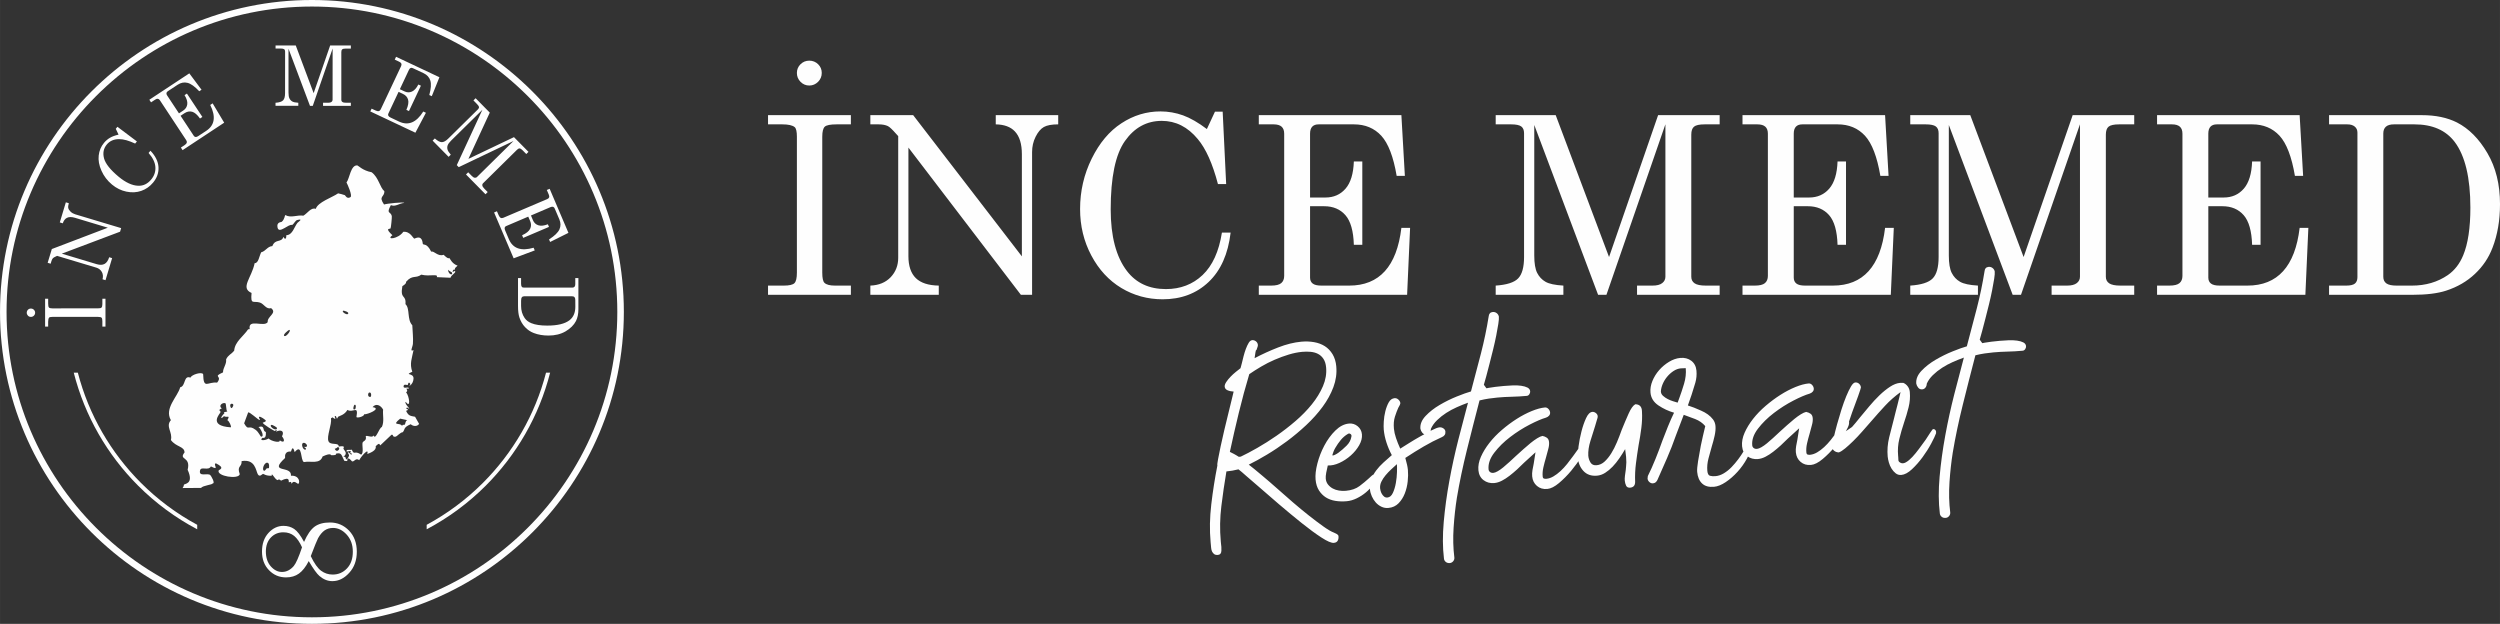
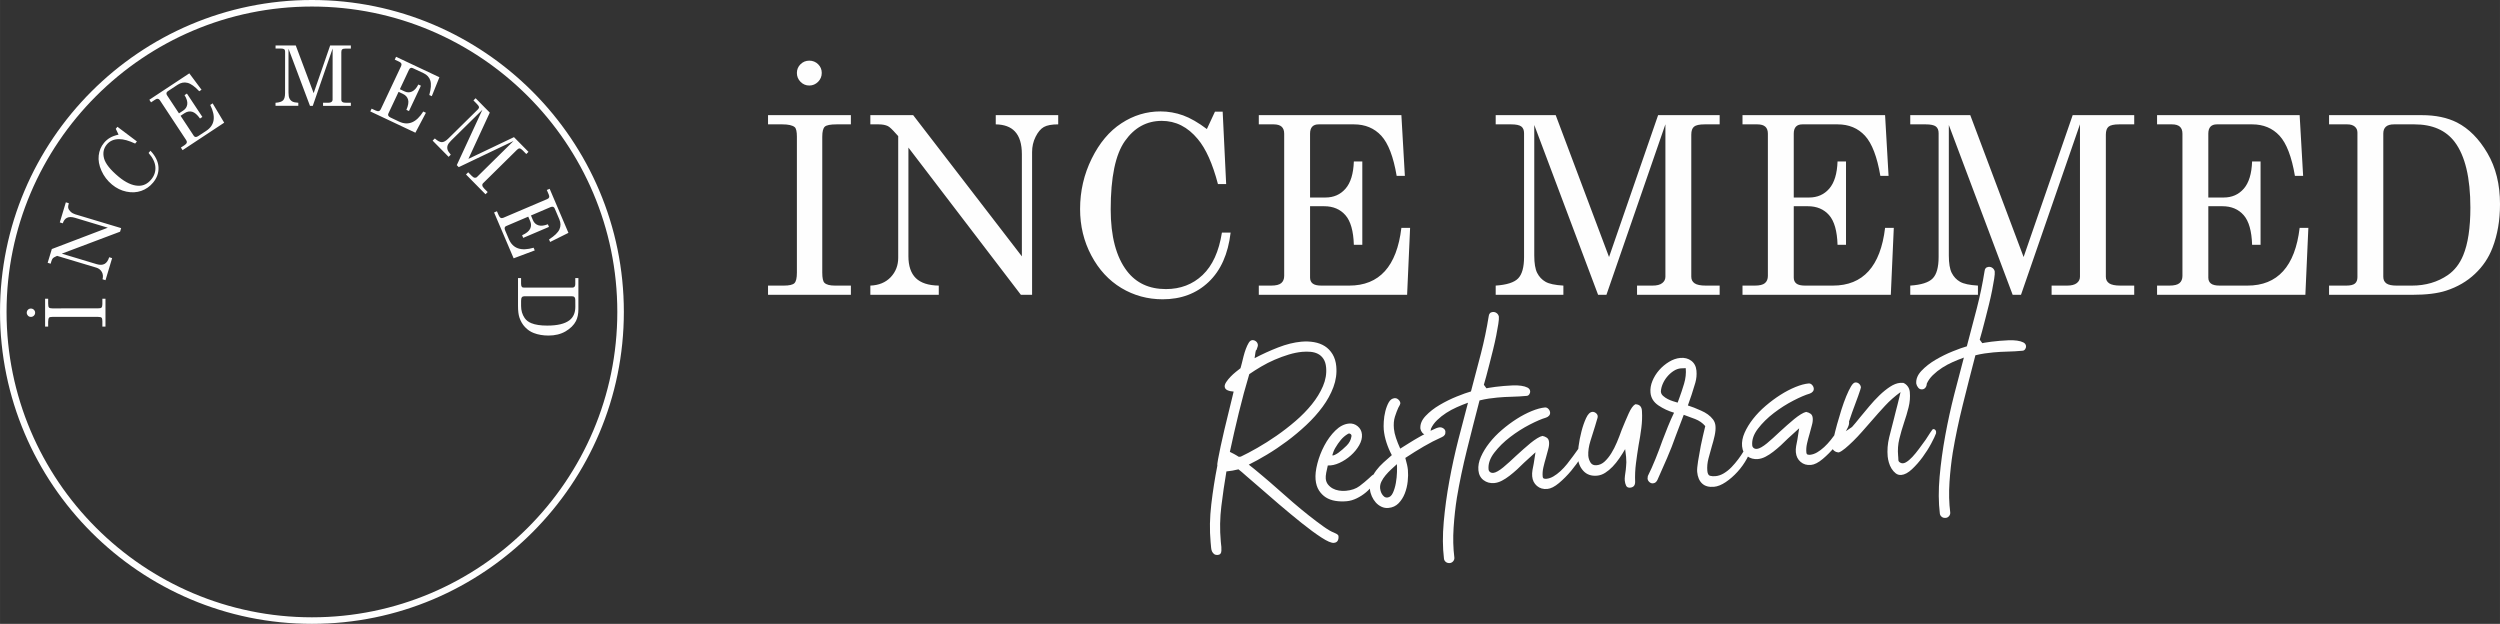
<svg xmlns="http://www.w3.org/2000/svg" xml:space="preserve" width="107.684mm" height="26.871mm" version="1.1" style="shape-rendering:geometricPrecision; text-rendering:geometricPrecision; image-rendering:optimizeQuality; fill-rule:evenodd; clip-rule:evenodd" viewBox="0 0 3592.67 896.51">
  <rect x="0" y="0" width="3592.67" height="896.51" fill="#333333" stroke="none" />
  <defs>
    <style type="text/css">
   
    .fil0 {fill:#FEFEFE;fill-rule:nonzero}
   
  </style>
  </defs>
  <g id="Katman_x0020_1">
    <g id="_2213674975472">
-       <path class="fil0" d="M316.91 592.26c0.28,-2.52 -4.97,-2.25 1.78,-5.35 -5.15,-3.68 0.5,-8.58 4.9,-7.58 1.83,0.41 0.95,10.66 3.12,12.04 -8.54,1.48 -3.23,1.39 -4.46,2.68 -6.23,6.5 -5.13,9.04 -0.45,4.01 4.54,2.73 9.4,-2.48 4.9,5.8 2.36,0.84 6.36,9.12 4.9,10.26 -33.69,-2.21 -14.93,-19.94 -14.71,-21.85zm16.5 -12.04c3.99,0.4 0.5,6.49 -0.89,6.24 -1.45,-0.26 -3.34,-6.67 0.89,-6.24zm23.19 12.48c1.75,-1.35 14.33,10.6 16.05,10.7 3.11,0.18 -2.28,-2.87 0,-4.46 1.33,-0.92 9.48,4.58 9.37,5.8 -0.15,1.64 -4.44,2.42 -4.46,2.68 -0.16,2.06 16.3,11.88 17.39,12.04 0.3,0.05 4.41,-4.77 1.78,0.89 7.67,-3.75 12.29,-0.31 8.47,6.69 5.13,6.16 2.82,10.2 -3.12,5.8 0.58,4.46 -13.05,0.87 -16.05,-2.68 -5.77,3.43 -14.02,3.26 -8.92,-0.89 0.49,-0.4 5.8,2.45 4.9,-8.47 -5.82,-1.81 -0.12,-10.06 -10.7,-7.13 2.67,0.88 9.59,14.02 4.01,13.82 -1.24,-0.04 -3.2,-6.17 -8.02,-9.81 -11.03,-8.32 -9.74,2.81 -16.5,-9.37l5.8 -15.61zm33.89 17.84c0.49,-0.1 7.98,3.33 7.58,4.91 -1.36,5.35 -13.1,-3.81 -7.58,-4.91zm24.97 -136.45c3.82,-0.03 -3.66,9.49 -6.24,8.92 -4.62,-1.01 5.6,-8.91 6.24,-8.92zm-28.98 198.43c-0.63,0.99 -2.76,0.11 -3.12,0.45 -1.39,1.29 -2.48,3.67 -3.57,3.57 -4.11,-0.4 -0.55,-12.2 4.46,-11.59 3.29,0.4 2.47,7.21 2.23,7.58zm49.49 -36.12c3.72,-0.98 9.44,7.27 0.45,5.8 3.07,1.02 4.39,3.66 2.23,4.01 -3.32,0.53 -6.73,-8.74 -2.68,-9.81zm57.08 -189.96c0.43,-0.29 10.23,2.11 6.69,4.91 -1.7,1.35 -9.2,-3.21 -6.69,-4.91zm16.05 135.56c3.1,-2.15 2.57,5.55 0.89,6.24 -4.16,1.72 -1.28,-5.98 -0.89,-6.24zm21.4 -17.84c3.58,-1.21 3.35,6.05 1.78,6.24 -4.37,0.53 -3.74,-5.58 -1.78,-6.24zm44.59 37.45l10.25 2.23c-2.98,0.74 -2.66,5.28 -3.57,6.24 -1.09,1.16 -3.38,-0.79 -4.01,2.23 -1.8,-5.81 -16.53,0.59 -2.67,-10.7zm74.46 -210.02c1.63,4.61 -5.09,3.45 -5.8,-4.02 0.92,1.5 5.68,3.68 5.8,4.02zm-164.54 251.04c6.19,-0.23 -0.66,10.29 -4.01,2.23 3.02,-0.41 3.78,-2.22 4.01,-2.23zm-239.45 -10.26c7.6,10.26 19.52,8.89 19.62,17.84 -9.13,11.51 9.45,5.01 4.46,24.97 9.53,20.81 -4.78,19.8 -5.35,21.4 -0.27,1.29 -0.06,1.96 -1.92,4.78l26.58 -0.18c2.26,-3.49 17.08,-4.7 16.36,-6.39 4.79,0.34 -2.02,-11.04 -3.12,-12.04 -3.92,-3.53 -16.92,3.11 -14.72,-6.69 1.45,-6.47 11.93,1.12 15.61,-5.8 13.3,6.88 2.31,-3.1 7.13,-4.46 14.5,7.06 4.45,9.11 4.01,10.26 -3.15,8.36 28.86,13.31 30.32,5.35 -4.56,-12.48 3.23,-9.67 2.68,-18.73 19.62,-3.47 20.46,13.77 23.19,18.73 2.8,5.09 6.42,-0.38 7.58,-0.45 0.65,-0.03 4.23,3.18 12.48,2.68 -0.42,-5.86 3.96,4.52 8.03,6.24 1.1,0.47 1.81,-2.63 5.35,0.89 13.7,-6.92 10.65,1.6 11.15,2.23 0.62,0.78 3.42,-2.73 4.01,2.23 3.49,-6.61 8.48,0.9 9.81,0 2.36,-1.6 1.69,-12.24 -10.7,-11.59 1.38,-15.49 -33.23,-2.56 -8.47,-25.42 -0.99,-11.14 7.78,-9 8.47,-9.37 0.55,-0.29 2.22,-10.8 5.35,0.89 11.46,-13.99 7.95,12.7 13.38,14.27 9.99,-1.89 22.86,3.47 26.76,-8.02 12.09,-5.71 11.79,-1.8 12.48,-1.78 9.15,0.18 6.28,-2.12 6.69,-2.23 8.64,-2.3 7.93,2.8 12.04,10.26 6.61,0.97 3.21,-0.14 4.9,-3.57 -0.89,-0.11 -2.03,1.89 -2.23,1.78 -0.98,-0.52 0.42,-4.78 -4.01,-4.01 6.99,-5.17 1.33,-8.77 0,-11.6 -0.42,-0.89 4.37,-4.91 -6.69,-3.12 0.08,-6.51 -11.94,-1.22 -14.71,-7.58 -3.06,-7.03 5.05,-24.02 3.57,-33l2.23 -1.34c7.08,5.27 2.71,-0.65 3.12,-1.34 1.64,-2.71 2.88,3 3.12,3.12 0.6,0.3 1.42,-2.46 1.78,-2.68 2.22,-1.32 9.11,-2.58 13.38,-9.81 8.3,4.88 16.12,-7.69 12.93,10.26 1.12,1.75 11.11,-0.73 11.15,-4.01 4.09,0.69 25.98,-8.25 12.04,-10.26 4.93,-5.97 11.73,-2.76 15.16,3.57 -0.84,7.82 1.94,16.86 -1.78,24.97 -4.27,1.33 -8.91,19.8 -12.04,12.04 -1.2,4.38 -10.39,-0.94 -11.15,1.34 1.63,6.53 -3.47,6.49 -4.46,8.92 -1.31,3.24 2.16,15.35 -2.23,17.39 -10.15,-7 -9.29,2.01 -13.38,-7.13 -1.62,0.75 -6.2,-0.36 -7.14,0.89 -2.68,3.57 5.15,0.59 5.35,0.89 1.24,1.84 -2.76,3.24 2.23,4.01 -1.51,4.16 -3.65,-3.03 -6.24,-1.78 2.83,5.17 2.04,4.35 0,8.47 4.34,0.51 5.03,4.27 6.69,4.46 2.81,0.32 5.09,-5.74 9.81,-1.78 1.7,-4.11 14.52,-19.45 11.59,-8.92 3.73,-1.4 13.77,-4.99 12.04,-11.14 6.74,-6.81 5.23,-1.39 6.69,-1.34l16.05 -15.16c3.58,-0.7 0.35,3.78 6.24,2.68 1.43,-0.27 6.99,-6.52 9.81,-6.24 3.82,-3.79 0.16,-6.75 11.59,-11.59 3.45,3.25 9.25,3.65 12.04,-0.45l-5.8 -10.26c-7.03,-1.34 -9.41,-1.16 -12.93,-8.47 7.46,-2.91 -2.87,-1.89 1.34,-4.9 9.54,6.24 -5.18,-5.82 -1.78,-8.03 7.26,10.15 5.45,-7.63 0.45,-13.82 3.42,-2.27 0.19,-3.65 0.89,-5.35 0.35,-0.86 2.27,1.43 2.68,0 1.1,-3.89 -7.86,1.69 -7.13,-3.57 0.48,-3.5 5.49,-1.19 5.8,-1.34 0.52,-0.25 0.99,-6.88 4.01,-1.34 -4.68,4.77 4.11,1.14 4.46,-8.03 0.33,-8.88 -14.25,-4.19 -1.78,-9.81 -4.18,-11.9 -0.52,-19.05 1.78,-31.21 -5.88,3.18 -1.23,-4.48 -0.89,-8.92 0.68,-8.91 -0.59,-17.88 -0.89,-26.75 -7.92,-8.25 -2.94,-23.94 -9.81,-30.32 1.23,-14.53 -8.05,-6.07 -4.46,-25.86 6.84,-4.12 5.06,-5.91 5.35,-6.24 9.19,-10.52 13.64,-4.26 21.85,-10.26 12.19,3.11 24.62,-1.92 22.29,3.57l19.62 0.89c1.68,-4.89 9.38,-7.76 6.24,-9.81 -0.22,-0.14 -5.21,3.92 -2.23,-1.34 0.5,-0.88 2.13,-0.23 2.23,-0.45 1.02,-2.14 -1.93,-0.5 4.01,-5.8 -8.25,-2.82 -10.76,-10.12 -12.04,-11.15 -0.4,-0.32 -0.14,3.26 -8.03,-4.46 -8.23,3.09 -13.83,-6.15 -17.84,-4.46 -6.46,-12.87 -10.6,-8.9 -12.04,-11.15 -0.5,-0.78 0.14,-13.57 -12.04,-7.58 -1.99,0.01 -5.72,-10.87 -16.05,-9.81 -7.26,10.45 -25.63,12.08 -15.61,4.9 -11.64,-10.88 -3.68,-8.59 -2.68,-9.81 0.57,-0.69 2.17,-16.3 1.78,-17.84 -1.81,-7.22 -8.48,-2.39 -1.34,-15.61 6.63,2.87 11.9,-2.68 19.17,-3.12 0.03,-1.84 -25.79,0.98 -28.98,2.23 -8.53,-12.58 0.77,-10.03 0.44,-19.17 -6.49,-5.32 -7.9,-19.37 -18.28,-27.2 -12.8,-2.36 -19.37,-9.7 -20.52,-9.81 -9.62,-0.93 -11.09,18.86 -15.6,24.53 1.61,2.8 8.72,18.93 5.8,20.96 -5,3.47 -7.6,-2.39 -8.03,-2.68 -0.67,-0.45 -9.28,-2.75 -9.81,-2.68 -8.78,6.12 -29.12,12.59 -32.11,22.3 -6.85,-2.55 -12.01,6.58 -17.84,9.81 -8.6,-1.47 -17.88,3.77 -25.86,-0.89 -1.01,0.3 -0.82,6.08 -5.35,9.81 -0.48,0.4 -7.88,0.08 -5.8,8.47 2.28,9.18 15.99,-6.13 20.96,-4.01 2.53,-1.64 4.56,-6.47 7.14,-7.14 10.1,-2.61 1.04,3.26 0.45,4.01 -4.78,6.06 -6.95,17.45 -16.05,17.84 0.25,5.75 -2.17,6.76 -4.01,2.23 -3.25,9.14 -11.77,2.29 -16.05,13.38 -7.27,0.51 -9.24,7.2 -16.05,8.92 -2.9,5.72 -3.81,15.75 -9.36,15.61 -4.38,21.24 -21.12,35.58 -4.46,42.81 -1.65,17.87 2.53,10.82 12.04,13.82 5.84,1.84 8.89,10.11 16.05,8.02 9.22,7.22 -5.78,11.68 -4.9,20.07 -5.11,7.79 -28.56,-5.56 -25.86,9.81 -0.47,0.89 -2.08,0.21 -2.23,0.44 -6.5,9.96 -19.12,17.74 -20.07,30.77 -4.62,5.6 -8.6,6.09 -11.59,12.48 0.84,7.36 -4.46,11.67 -4.46,18.73 -16.13,7.26 0.08,4.13 -8.47,14.72 -13.67,-1.6 -19.51,10.4 -20.07,-12.04 -1.6,-3.93 -16.59,0.36 -18.28,4.9 -9.99,-4.1 -6.61,12.32 -14.72,13.82 -3.64,13.67 -23.25,30.32 -13.38,47.27 -8.05,9.12 2.92,17.4 0,28.54z" />
-       <path class="fil0" d="M436.94 778.75c4.56,-10.47 9.59,-17.77 15.02,-21.81 5.44,-4.03 12.8,-6.08 22.21,-6.08 10.82,0 19.93,3.92 27.42,11.69 7.42,7.78 11.16,17.89 11.16,30.28 0,12.28 -3.62,22.39 -10.87,30.34 -7.25,8.01 -15.31,11.98 -24.26,11.98 -6.66,0 -12.86,-2.46 -18.53,-7.37 -3.8,-3.22 -8.94,-10.41 -15.43,-21.45 -4.27,8.36 -9,14.32 -14.09,17.95 -5.08,3.68 -11.28,5.49 -18.53,5.49 -9.65,0 -17.83,-3.45 -24.49,-10.35 -6.73,-6.9 -10.06,-15.84 -10.06,-26.77 0,-11.05 3.1,-19.99 9.29,-26.77 6.14,-6.78 13.39,-10.17 21.63,-10.17 5.79,0 10.87,1.46 15.31,4.44 4.44,2.98 9.18,9.18 14.21,18.59zm9.65 20.46c5.02,10.46 10,17.48 14.9,21.05 4.91,3.62 10.41,5.43 16.54,5.43 8.24,0 15.14,-2.98 20.69,-8.94 5.55,-5.9 8.3,-13.91 8.3,-23.91 0,-9.88 -2.92,-18 -8.77,-24.49 -5.85,-6.43 -12.39,-9.65 -19.64,-9.65 -4.62,0 -8.65,1.17 -12.1,3.51 -3.45,2.4 -6.61,6.14 -9.47,11.28 -1.58,3.04 -5.09,11.63 -10.46,25.72zm-12.57 -12.68c-3.33,-7.42 -7.07,-12.86 -11.28,-16.37 -4.27,-3.45 -9.47,-5.2 -15.61,-5.2 -7.13,0 -13.1,2.51 -17.89,7.48 -4.79,5.03 -7.19,11.75 -7.19,20.11 0,8.94 2.4,16.07 7.13,21.4 4.73,5.32 10.05,8.01 16.02,8.01 6.37,0 12.04,-2.87 16.95,-8.53 3.16,-3.8 7.13,-12.74 11.86,-26.89z" />
-       <path class="fil0" d="M784.68 535.56c-15.75,60.87 -47.59,115.28 -90.71,158.4 -23.78,23.78 -50.99,44.12 -80.82,60.23l0 6.44c31.38,-16.59 59.97,-37.76 84.86,-62.64 44.16,-44.18 76.67,-100 92.55,-162.45l-5.88 0z" />
-       <path class="fil0" d="M283.37 754.19c-29.83,-16.11 -57.04,-36.45 -80.82,-60.23 -43.13,-43.13 -74.96,-97.53 -90.71,-158.41l-5.88 0c15.88,62.45 48.39,118.27 92.55,162.45 24.89,24.88 53.48,46.04 84.86,62.64l0 -6.45z" />
      <path class="fil0" d="M448.26 9.4c-241.99,0 -438.86,196.87 -438.86,438.86 0,241.99 196.87,438.86 438.86,438.86 241.98,0 438.85,-196.87 438.85,-438.86 0,-241.98 -196.87,-438.86 -438.85,-438.86zm0 887.11c-247.17,0 -448.26,-201.09 -448.26,-448.26 0,-247.17 201.09,-448.26 448.26,-448.26 247.17,0 448.25,201.09 448.25,448.26 0,247.17 -201.09,448.26 -448.25,448.26z" />
      <path class="fil0" d="M826.71 431c0,-1.77 -0.37,-3.06 -1.1,-3.92 -0.73,-0.86 -1.83,-1.28 -3.3,-1.28l-69.21 0c-1.41,0 -2.45,0.49 -3.18,1.47 -0.73,0.98 -1.1,2.69 -1.1,5.02l0 7.4c0,6.61 1.71,12.36 5.14,17.38 2.26,3.24 5.44,5.69 9.55,7.34 5.57,2.33 13.22,3.49 22.94,3.49 14.5,0 25.09,-2.51 31.82,-7.59 5.63,-4.28 8.51,-10.77 8.51,-19.46l-0.06 -9.85zm4.47 -31.39l0 44.79c0,6.67 -1.16,12.3 -3.49,16.95 -3,5.81 -7.96,10.71 -14.87,14.81 -6.91,4.04 -15.11,6.06 -24.6,6.06 -7.83,0 -14.87,-1.22 -21.11,-3.61 -4.83,-1.83 -9.05,-4.71 -12.6,-8.51 -3.61,-3.79 -6.3,-8.44 -8.14,-13.95 -1.29,-4.1 -1.96,-9.55 -1.96,-16.4l0 -40.14 4.4 0 0 8.2c0,2.08 0.37,3.49 1.04,4.34 0.61,0.8 1.65,1.16 3.06,1.16l69.82 0c1.22,0 2.21,-0.43 2.94,-1.28 0.67,-0.86 1.04,-2.08 1.04,-3.61l0 -8.81 4.47 0zm-41.3 -128.31l26.98 63.33 -26.31 13.1 -1.53 -3.67c7.89,-5.08 12.85,-9.85 14.93,-14.44 2.02,-4.53 2.02,-9.3 -0.12,-14.32l-6.67 -15.66c-0.55,-1.22 -1.28,-2.08 -2.27,-2.39 -0.92,-0.36 -2.14,-0.24 -3.55,0.31l-28.33 12.11 2.88 6.86c1.59,3.67 4.16,6.06 7.77,7.22 3.55,1.16 8.14,0.67 13.65,-1.46l1.59 3.79 -37.02 15.78 -1.59 -3.79c6.06,-2.75 9.92,-5.88 11.57,-9.36 1.65,-3.43 1.65,-7.16 -0.06,-11.14l-2.69 -6.24 -31.7 13.53c-1.16,0.49 -1.9,1.22 -2.14,2.26 -0.3,1.04 -0.06,2.45 0.73,4.22l5.26 12.36c5.69,13.46 17.56,17.56 35.55,12.3l1.65 3.85 -30.35 11.38 -28.09 -65.9 4.1 -1.77 2.33 5.44c0.92,2.14 1.9,3.49 3.06,4.04 1.1,0.55 2.33,0.55 3.73,-0.06l63.21 -26.92c1.41,-0.55 2.27,-1.41 2.63,-2.45 0.37,-1.04 0.18,-2.39 -0.49,-4.04l-2.81 -6.55 4.1 -1.71zm-106.41 -130.15l20.37 20.69 -30.72 66.45 65.47 -31.21 20.87 21.17 -3.18 3.12 -5.08 -5.2c-1.77,-1.77 -3.24,-2.75 -4.4,-2.88 -1.16,-0.06 -2.39,0.49 -3.67,1.78l-48.89 48.21c-0.98,0.98 -1.35,2.08 -1.1,3.37 0.18,1.22 1.22,2.82 3,4.65l4.71 4.71 -3.18 3.18 -28.03 -28.45 3.18 -3.12 5.2 5.26c1.47,1.53 2.88,2.39 4.16,2.57 1.28,0.12 2.39,-0.18 3.3,-1.1l52.44 -51.71 -78.69 37.57 -2.82 -2.88 36.78 -79.54 -44.91 44.24c-2.63,2.63 -4.35,4.95 -5.02,6.92 -0.67,2.02 -0.73,3.92 -0.18,5.87 0.49,1.96 2.08,4.4 4.71,7.47l-3.12 3.12 -23 -23.31 3.18 -3.12c3.98,3.55 7.34,5.32 10.1,5.32 2.69,0 5.88,-1.77 9.36,-5.26l42.59 -41.97c1.04,-1.04 1.53,-2.14 1.41,-3.24 -0.18,-1.1 -1.1,-2.57 -2.82,-4.28l-5.14 -5.26 3.12 -3.12zm-114.3 -59.53l62.29 29.37 -10.95 27.23 -3.61 -1.65c2.51,-9.05 3,-15.91 1.53,-20.68 -1.47,-4.77 -4.71,-8.32 -9.61,-10.65l-15.42 -7.22c-1.22,-0.61 -2.33,-0.74 -3.24,-0.37 -0.98,0.37 -1.77,1.28 -2.45,2.63l-13.09 27.9 6.73 3.18c3.55,1.71 7.1,1.77 10.59,0.24 3.43,-1.53 6.55,-4.89 9.24,-10.16l3.67 1.71 -17.14 36.47 -3.73 -1.77c2.69,-6.12 3.49,-11.01 2.45,-14.68 -1.04,-3.67 -3.55,-6.43 -7.47,-8.26l-6.18 -2.94 -14.69 31.21c-0.55,1.1 -0.55,2.2 -0.06,3.12 0.49,0.98 1.59,1.9 3.36,2.69l12.12 5.75c13.22,6.18 24.78,1.41 34.75,-14.5l3.79 1.83 -15.11 28.64 -64.8 -30.59 1.9 -3.98 5.38 2.51c2.08,0.98 3.73,1.34 4.96,0.98 1.16,-0.3 2.08,-1.16 2.75,-2.51l29.31 -62.17c0.61,-1.35 0.73,-2.57 0.31,-3.61 -0.43,-0.98 -1.47,-1.9 -3.06,-2.63l-6.43 -3.06 1.9 -4.04zm-173.16 -16.28l29 0 25.7 68.53 23.74 -68.53 29.74 0 0 4.47 -7.22 0c-2.57,0 -4.28,0.37 -5.14,1.1 -0.91,0.73 -1.34,2.02 -1.34,3.85l0 68.65c0,1.35 0.49,2.39 1.59,3.18 1.04,0.73 2.88,1.1 5.44,1.1l6.67 0 0 4.47 -39.96 0 0 -4.47 7.46 0c2.14,0 3.67,-0.43 4.71,-1.22 1.04,-0.8 1.53,-1.83 1.53,-3.06l0.06 -73.67 -28.52 82.36 -4.04 0 -30.84 -82.05 0 63.09c0,3.73 0.43,6.55 1.41,8.38 0.92,1.9 2.27,3.3 4.04,4.34 1.71,0.98 4.59,1.59 8.63,1.83l0 4.4 -32.74 0 0 -4.4c5.32,-0.37 8.93,-1.53 10.89,-3.49 1.9,-1.96 2.81,-5.38 2.81,-10.34l0.06 -59.78c0,-1.53 -0.49,-2.63 -1.35,-3.31 -0.92,-0.67 -2.57,-1.04 -5.02,-1.04l-7.34 0 0 -4.41zm-181.43 78.02l57.46 -37.94 17.56 23.56 -3.3 2.14c-6.37,-6.79 -11.99,-10.83 -16.83,-12.05 -4.89,-1.22 -9.55,-0.31 -14.13,2.69l-14.2 9.36c-1.1,0.73 -1.77,1.65 -1.96,2.63 -0.18,1.04 0.12,2.14 0.98,3.42l17.01 25.76 6.18 -4.1c3.31,-2.2 5.26,-5.2 5.75,-8.93 0.49,-3.73 -0.79,-8.14 -3.92,-13.16l3.43 -2.27 22.21 33.59 -3.43 2.27c-3.85,-5.44 -7.59,-8.69 -11.26,-9.73 -3.73,-0.98 -7.34,-0.31 -11.02,2.08l-5.63 3.73 18.97 28.76c0.67,1.04 1.59,1.65 2.63,1.71 1.1,0.12 2.45,-0.37 4.04,-1.47l11.26 -7.4c12.18,-8.01 14.07,-20.43 5.69,-37.2l3.49 -2.27 16.58 27.78 -59.78 39.47 -2.45 -3.73 4.96 -3.24c1.96,-1.29 3.12,-2.51 3.43,-3.73 0.37,-1.16 0.12,-2.39 -0.73,-3.67l-37.82 -57.33c-0.85,-1.29 -1.83,-1.96 -2.94,-2.14 -1.1,-0.18 -2.39,0.24 -3.85,1.22l-5.94 3.91 -2.45 -3.73zm-44.24 50.11l-3.98 -8.38 2.39 -2.88 27.97 21.05 -2.51 3.06c-9.24,-4.28 -16.89,-6.43 -22.94,-6.36 -7.65,-0.06 -13.59,2.57 -17.87,7.77 -4.65,5.56 -5.94,12.24 -3.92,19.88 2.08,7.71 9.12,16.46 20.99,26.37 10.04,8.32 19.4,12.66 28.03,12.97 7.28,0.31 13.52,-2.69 18.66,-8.87 4.53,-5.38 6.55,-11.44 6.12,-17.99 -0.43,-6.55 -3.67,-13.34 -9.79,-20.25l2.69 -3.24c7.16,7.53 11.02,15.36 11.56,23.43 0.49,8.08 -2.08,15.54 -7.77,22.4 -4.65,5.56 -10.28,9.55 -16.95,11.87 -6.67,2.32 -13.77,2.69 -21.36,1.1 -7.52,-1.53 -14.44,-4.95 -20.74,-10.16 -6.61,-5.51 -11.69,-12.12 -15.11,-19.83 -3.49,-7.77 -4.77,-15.05 -3.98,-21.97 0.79,-6.98 3.3,-12.97 7.65,-18.17 2.39,-2.88 5.2,-5.32 8.44,-7.22 3.24,-1.9 7.34,-3.43 12.42,-4.59zm-101.88 184.24l6 -19.82 80.47 -30.66 -47.3 -14.26c-4.77,-1.41 -8.56,-1.41 -11.5,0.12 -2.69,1.35 -4.65,3.98 -5.94,7.83l-4.28 -1.28 8.69 -28.88 4.28 1.28c-0.92,2.94 -1.16,5.32 -0.79,6.98 0.43,1.71 1.53,3.43 3.36,5.2 1.83,1.77 4.1,3 6.67,3.79l65.96 19.82 -1.53 5.14 -83.76 31.57 50.23 15.12c4.59,1.34 8.26,1.22 11.2,-0.37 2.94,-1.59 5.14,-4.77 6.67,-9.61l4.22 1.28 -9.49 31.7 -4.28 -1.28c1.04,-4.04 0.67,-7.53 -1.04,-10.59 -1.77,-3.06 -4.4,-5.14 -7.95,-6.18l-56.29 -16.89 -1.34 0.61c-2.57,1.16 -4.16,2.08 -4.71,2.75 -0.85,0.98 -1.59,2.33 -2.08,4.04l-1.16 3.86 -4.28 -1.28zm-30.04 71.71c0,-1.65 0.61,-3.12 1.71,-4.28 1.16,-1.16 2.57,-1.71 4.22,-1.71 1.71,0 3.12,0.55 4.34,1.77 1.16,1.16 1.77,2.57 1.77,4.22 0,1.65 -0.61,3.06 -1.77,4.22 -1.22,1.22 -2.63,1.77 -4.34,1.77 -1.65,0 -3.06,-0.55 -4.22,-1.77 -1.1,-1.16 -1.71,-2.57 -1.71,-4.22zm26.37 19.95l0 -40.02 4.4 0 0 6.85c0,3 0.37,4.95 1.16,5.75 0.73,0.79 2.39,1.22 4.83,1.22l65.66 -0.06c2.63,0 4.28,-0.3 4.89,-1.04 0.92,-0.92 1.35,-2.63 1.35,-5.08l0 -7.71 4.47 0 0 40.08 -4.47 0 0 -7.59c0,-2.69 -0.37,-4.41 -1.16,-5.2 -0.79,-0.79 -2.45,-1.16 -5.08,-1.16l-65.66 0c-2.51,0 -4.04,0.37 -4.65,1.04 -0.86,1.1 -1.35,3.12 -1.35,6.06l0 6.85 -4.4 0z" />
    </g>
    <g id="_2213674977552">
      <path class="fil0" d="M1103.68 165.48l119.08 0 0 13.23 -20.38 0c-9.06,0 -14.78,1.13 -17.17,3.4 -2.38,2.27 -3.57,7.09 -3.57,14.36l0 195.31c0,7.81 1.07,12.69 3.16,14.66 2.74,2.68 7.81,3.99 15.14,3.99l22.83 0 0 13.23 -119.08 0 0 -13.23 22.59 0c7.93,0 13.05,-1.19 15.38,-3.52 2.33,-2.32 3.52,-7.33 3.52,-15.14l0 -195.31c0,-7.39 -1.07,-11.98 -3.16,-13.77 -3.28,-2.68 -9.24,-3.99 -18,-3.99l-20.32 0 0 -13.23zm59.3 -78.31c4.95,0 9.24,1.73 12.69,5.12 3.52,3.46 5.24,7.63 5.24,12.51 0,5.01 -1.79,9.24 -5.3,12.81 -3.57,3.52 -7.75,5.3 -12.63,5.3 -4.89,0 -9.12,-1.79 -12.57,-5.3 -3.52,-3.58 -5.24,-7.81 -5.24,-12.81 0,-4.88 1.73,-9.06 5.24,-12.51 3.46,-3.4 7.69,-5.12 12.57,-5.12zm87.73 78.31l61.57 0 156.21 202.93 0 -146.79c0,-14.78 -3.34,-25.69 -10.07,-32.78 -6.14,-6.56 -15.32,-9.89 -27.47,-10.13l0 -13.23 89.76 0 0 13.23c-9.18,0 -16.09,1.25 -20.62,3.81 -4.53,2.56 -8.46,7.21 -11.86,14.01 -3.4,6.74 -5.07,14.13 -5.07,22.11l0 205.02 -16.09 0 -161.63 -211.58 0 156.03c0,14.13 3.57,24.62 10.67,31.59 7.09,6.91 18.06,10.49 32.96,10.73l0 13.23 -98.34 0 0 -13.23c12.33,-0.48 22.05,-4.53 29.26,-12.1 7.21,-7.63 10.79,-16.93 10.79,-27.95l0 -174.75 -2.98 -3.28c-5.54,-6.32 -9.54,-10.07 -11.98,-11.2 -3.46,-1.61 -7.87,-2.44 -13.29,-2.44l-11.8 0 0 -13.23zm483.65 19.96l11.62 -24.97 11.08 0 5.01 104.06 -11.8 0c-7.69,-29.27 -17.34,-50.9 -29.03,-64.73 -14.42,-17.4 -31.64,-26.1 -51.73,-26.1 -21.64,0 -39.28,9.66 -52.93,28.97 -13.65,19.37 -20.44,52.09 -20.44,98.16 0,38.8 7.81,68.36 23.42,88.74 13.29,17.23 31.89,25.87 55.9,25.87 20.92,0 38.56,-6.74 52.74,-20.2 14.19,-13.47 23.48,-33.79 27.77,-60.97l12.51 0c-3.63,30.75 -14.18,54.48 -31.64,70.98 -17.46,16.57 -39.46,24.85 -66.04,24.85 -21.58,0 -41.36,-5.42 -59.36,-16.21 -18,-10.85 -32.36,-26.4 -43.15,-46.73 -10.79,-20.26 -16.15,-42.55 -16.15,-66.75 0,-25.69 5.54,-49.83 16.68,-72.41 11.15,-22.59 25.33,-39.52 42.73,-50.84 17.34,-11.38 36,-17.05 56.08,-17.05 11.14,0 21.99,1.91 32.48,5.66 10.49,3.81 21.87,10.37 34.21,19.67zm74.62 -19.96l204.9 0 5 87.25 -11.8 0c-4.65,-27.48 -12.04,-46.67 -22.05,-57.63 -10.07,-10.91 -23.18,-16.39 -39.4,-16.39l-50.6 0c-4.05,0 -7.15,1.07 -9.24,3.28 -2.09,2.21 -3.16,5.6 -3.16,10.13l0 91.72 22.17 0c11.8,0 21.46,-4.23 28.85,-12.75 7.33,-8.46 11.32,-21.52 11.92,-39.1l12.16 0 0 119.79 -12.16 0c-0.6,-19.84 -4.65,-34.03 -12.1,-42.55 -7.51,-8.58 -17.7,-12.87 -30.63,-12.87l-20.2 0 0 102.57c0,3.69 1.25,6.56 3.75,8.52 2.5,1.97 6.68,2.98 12.46,2.98l39.99 0c43.39,0 68.42,-27.65 75.04,-82.96l12.51 0 -4.29 96.19 -213.13 0 0 -13.23 17.7 0c6.92,0 11.74,-1.19 14.54,-3.58 2.8,-2.38 4.23,-5.84 4.23,-10.37l0 -204.37c0,-4.53 -1.25,-7.87 -3.7,-10.07 -2.44,-2.21 -6.32,-3.34 -11.56,-3.34l-21.22 0 0 -13.23zm340.43 0l86.24 0 76.65 203.89 70.51 -203.89 88.45 0 0 13.23 -21.52 0c-7.57,0 -12.69,1.13 -15.32,3.34 -2.62,2.21 -3.93,6.02 -3.93,11.5l0 204.13c0,4.11 1.55,7.21 4.71,9.42 3.16,2.21 8.58,3.34 16.27,3.34l19.79 0 0 13.23 -118.72 0 0 -13.23 22.11 0c6.38,0 11.02,-1.19 14.06,-3.58 3.04,-2.38 4.59,-5.42 4.59,-9.18l0 -219.09 -84.75 245.07 -11.98 0 -91.73 -244.06 0 187.56c0,11.15 1.37,19.49 4.17,25.03 2.8,5.54 6.79,9.78 11.98,12.75 5.12,2.98 13.71,4.77 25.69,5.48l0 13.23 -97.27 0 0 -13.23c15.85,-1.07 26.58,-4.47 32.24,-10.31 5.67,-5.78 8.52,-16.09 8.52,-30.81l0 -177.84c0,-4.47 -1.31,-7.69 -3.99,-9.72 -2.68,-2.03 -7.63,-3.04 -14.9,-3.04l-21.87 0 0 -13.23zm354.68 0l204.9 0 5 87.25 -11.8 0c-4.65,-27.48 -12.04,-46.67 -22.05,-57.63 -10.07,-10.91 -23.18,-16.39 -39.4,-16.39l-50.6 0c-4.05,0 -7.15,1.07 -9.24,3.28 -2.09,2.21 -3.16,5.6 -3.16,10.13l0 91.72 22.17 0c11.8,0 21.46,-4.23 28.85,-12.75 7.33,-8.46 11.32,-21.52 11.92,-39.1l12.16 0 0 119.79 -12.16 0c-0.6,-19.84 -4.65,-34.03 -12.1,-42.55 -7.51,-8.58 -17.7,-12.87 -30.63,-12.87l-20.2 0 0 102.57c0,3.69 1.25,6.56 3.75,8.52 2.5,1.97 6.68,2.98 12.46,2.98l39.99 0c43.39,0 68.42,-27.65 75.04,-82.96l12.51 0 -4.29 96.19 -213.13 0 0 -13.23 17.7 0c6.92,0 11.74,-1.19 14.54,-3.58 2.8,-2.38 4.23,-5.84 4.23,-10.37l0 -204.37c0,-4.53 -1.25,-7.87 -3.7,-10.07 -2.44,-2.21 -6.32,-3.34 -11.56,-3.34l-21.22 0 0 -13.23zm241.08 0l86.24 0 76.65 203.89 70.51 -203.89 88.45 0 0 13.23 -21.52 0c-7.57,0 -12.69,1.13 -15.32,3.34 -2.62,2.21 -3.93,6.02 -3.93,11.5l0 204.13c0,4.11 1.55,7.21 4.71,9.42 3.16,2.21 8.58,3.34 16.27,3.34l19.79 0 0 13.23 -118.72 0 0 -13.23 22.11 0c6.38,0 11.02,-1.19 14.06,-3.58 3.04,-2.38 4.59,-5.42 4.59,-9.18l0 -219.09 -84.75 245.07 -11.98 0 -91.73 -244.06 0 187.56c0,11.15 1.37,19.49 4.17,25.03 2.8,5.54 6.79,9.78 11.98,12.75 5.12,2.98 13.71,4.77 25.69,5.48l0 13.23 -97.27 0 0 -13.23c15.85,-1.07 26.58,-4.47 32.24,-10.31 5.67,-5.78 8.52,-16.09 8.52,-30.81l0 -177.84c0,-4.47 -1.31,-7.69 -3.99,-9.72 -2.68,-2.03 -7.63,-3.04 -14.9,-3.04l-21.87 0 0 -13.23zm354.68 0l204.9 0 5 87.25 -11.8 0c-4.65,-27.48 -12.04,-46.67 -22.05,-57.63 -10.07,-10.91 -23.18,-16.39 -39.4,-16.39l-50.6 0c-4.05,0 -7.15,1.07 -9.24,3.28 -2.09,2.21 -3.16,5.6 -3.16,10.13l0 91.72 22.17 0c11.8,0 21.46,-4.23 28.85,-12.75 7.33,-8.46 11.32,-21.52 11.92,-39.1l12.16 0 0 119.79 -12.16 0c-0.6,-19.84 -4.65,-34.03 -12.1,-42.55 -7.51,-8.58 -17.7,-12.87 -30.63,-12.87l-20.2 0 0 102.57c0,3.69 1.25,6.56 3.75,8.52 2.5,1.97 6.68,2.98 12.46,2.98l39.99 0c43.39,0 68.42,-27.65 75.04,-82.96l12.51 0 -4.29 96.19 -213.13 0 0 -13.23 17.7 0c6.92,0 11.74,-1.19 14.54,-3.58 2.8,-2.38 4.23,-5.84 4.23,-10.37l0 -204.37c0,-4.53 -1.25,-7.87 -3.7,-10.07 -2.44,-2.21 -6.32,-3.34 -11.56,-3.34l-21.22 0 0 -13.23zm247.16 0l133.33 0c19.73,0 36.53,3.52 50.42,10.49 17.23,8.82 31.83,23.54 43.87,44.16 12.04,20.56 18.06,44.94 18.06,73.13 0,23.3 -3.58,44.22 -10.79,62.82 -5.48,14.37 -13.89,26.88 -25.27,37.55 -11.32,10.73 -25.15,18.77 -41.42,24.08 -12.22,3.99 -28.49,5.96 -48.87,5.96l-119.32 0 0 -13.23 24.38 0c6.2,0 10.43,-1.01 12.81,-2.98 2.39,-1.97 3.58,-5.06 3.58,-9.24l0 -207.64c0,-3.64 -1.25,-6.5 -3.81,-8.64 -2.56,-2.15 -6.14,-3.22 -10.67,-3.22l-26.28 0 0 -13.23zm93.33 13.23c-5.24,0 -9.12,1.13 -11.62,3.34 -2.51,2.21 -3.76,5.48 -3.76,9.89l0 205.74c0,4.23 1.43,7.39 4.35,9.54 2.92,2.15 7.87,3.22 14.84,3.22l21.99 0c19.67,0 36.89,-5.06 51.67,-15.2 9.66,-6.74 16.99,-16.21 21.99,-28.37 6.85,-16.51 10.31,-39.34 10.31,-68.36 0,-43.03 -7.51,-74.5 -22.53,-94.52 -12.81,-16.87 -32.13,-25.27 -57.93,-25.27l-29.32 0z" />
      <g>
        <path class="fil0" d="M1920.32 526.67c0.91,9.97 -0.47,19.85 -4.12,29.64 -3.66,9.79 -8.84,19.24 -15.55,28.35 -6.71,9.11 -14.54,17.84 -23.47,26.2 -8.93,8.35 -18.17,16.07 -27.69,23.17 -9.53,7.09 -19.11,13.53 -28.76,19.31 -9.65,5.79 -18.37,10.59 -26.16,14.41 2.05,1.49 4.63,3.53 7.74,6.12 3.11,2.59 6.54,5.45 10.3,8.58 3.76,3.13 7.58,6.37 11.48,9.73 3.9,3.36 7.67,6.66 11.32,9.92 7.04,6.3 14.51,12.86 22.44,19.68 7.92,6.82 15.62,13.18 23.1,19.08 7.48,5.91 14.42,11.14 20.82,15.7 6.4,4.56 11.45,7.52 15.17,8.85 1.49,0.58 2.93,1.29 4.32,2.12 1.39,0.83 2.14,1.84 2.25,3.03 0.24,2.61 -0.16,4.8 -1.2,6.57 -1.03,1.77 -2.86,2.77 -5.47,3.01 -3.56,0.32 -9.54,-2.25 -17.93,-7.71 -8.4,-5.45 -17.83,-12.38 -28.28,-20.76 -10.46,-8.38 -21.33,-17.39 -32.63,-27.01 -11.29,-9.63 -21.49,-18.45 -30.59,-26.48 -5.96,-4.96 -11.42,-9.67 -16.37,-14.13 -4.95,-4.45 -8.72,-7.64 -11.28,-9.57 -2.81,0.73 -5.74,1.36 -8.81,1.88 -3.06,0.52 -5.9,0.89 -8.51,1.13 -2.81,16.53 -5.24,33.21 -7.3,50.03 -2.06,16.83 -2.33,33.55 -0.82,50.17l0.29 3.21c0.54,3.3 0.74,6.81 0.6,10.54 -0.14,3.73 -1.75,5.73 -4.84,6.01 -2.38,0.22 -4.2,-0.15 -5.49,-1.11 -1.28,-0.96 -2.29,-2.19 -3.03,-3.67 -0.73,-1.49 -1.19,-3.24 -1.37,-5.26 -0.18,-2.02 -0.36,-3.98 -0.54,-5.88l-0.23 -2.5c-1.58,-17.33 -1.25,-35.44 0.98,-54.31 2.23,-18.88 5.14,-37.45 8.75,-55.73 -0.32,-0.93 0,-3.95 0.97,-9.07 0.97,-5.11 2.21,-11.27 3.71,-18.47 1.5,-7.2 3.25,-14.96 5.24,-23.28 2,-8.32 3.91,-16.22 5.74,-23.68 1.84,-7.47 3.45,-14.08 4.84,-19.83 1.39,-5.75 2.35,-9.73 2.87,-11.93 -3.37,-0.17 -6.3,-0.8 -8.79,-1.9 -2.5,-1.09 -3.85,-2.82 -4.07,-5.19 -0.17,-1.9 0.58,-4.12 2.27,-6.67 1.68,-2.55 3.73,-5.07 6.14,-7.56 2.41,-2.5 4.95,-4.82 7.62,-6.98 2.68,-2.16 4.91,-3.92 6.7,-5.28l1.88 -6.99c0.69,-2.94 1.52,-6.3 2.49,-10.11 0.97,-3.8 2.08,-7.37 3.33,-10.71 1.25,-3.35 2.61,-6.23 4.06,-8.63 1.46,-2.41 3.14,-3.7 5.03,-3.87 1.9,-0.17 3.69,0.38 5.36,1.67 1.67,1.28 2.61,2.99 2.8,5.13 0.09,0.95 -0.11,2.05 -0.6,3.29 -0.49,1.24 -0.91,2.48 -1.28,3.71 -0.2,0.5 -0.36,0.69 -0.49,0.58 -0.13,-0.1 -0.3,0.03 -0.5,0.41 -0.2,0.38 -0.41,1.35 -0.63,2.93 -0.21,1.58 -0.62,4.3 -1.23,8.19 10.97,-5.79 22.28,-10.95 33.96,-15.48 11.68,-4.53 22.74,-7.28 33.19,-8.23 6.41,-0.58 12.53,-0.36 18.37,0.66 5.84,1.02 10.98,2.95 15.43,5.78 4.45,2.83 8.15,6.68 11.11,11.55 2.96,4.88 4.75,10.76 5.37,17.65zm-137.22 129.55c6.89,-3.26 14.82,-7.45 23.81,-12.58 8.99,-5.13 18.16,-10.93 27.5,-17.41 9.35,-6.48 18.46,-13.53 27.34,-21.16 8.88,-7.63 16.71,-15.64 23.48,-24.04 6.78,-8.39 12.09,-17.08 15.94,-26.05 3.85,-8.97 5.37,-17.96 4.55,-26.99 -0.45,-4.98 -1.72,-9.06 -3.8,-12.22 -2.09,-3.16 -4.7,-5.56 -7.84,-7.19 -3.14,-1.63 -6.7,-2.62 -10.68,-2.98 -3.98,-0.36 -7.99,-0.35 -12.03,0.02 -6.17,0.56 -12.64,1.87 -19.39,3.92 -6.76,2.05 -13.47,4.52 -20.15,7.4 -6.68,2.88 -13.14,6.16 -19.39,9.84 -6.25,3.68 -11.96,7.32 -17.15,10.9 -5.33,17.72 -10.34,36.25 -15.05,55.59 -4.7,19.34 -8.98,38.04 -12.85,56.11 2.51,1.2 4.51,2.22 6.02,3.04 1.51,0.82 2.78,1.54 3.79,2.17l3.05 1.88 2.85 -0.26zm190.85 25.72c1.9,-0.17 2.88,1.41 2.95,4.76 -0.19,3.13 -1.56,6.55 -4.09,10.25 -2.54,3.7 -5.81,7.23 -9.81,10.59 -4.01,3.36 -8.41,6.22 -13.23,8.56 -4.81,2.36 -9.59,3.75 -14.34,4.18 -5.7,0.52 -11.16,0.36 -16.38,-0.48 -5.22,-0.84 -9.8,-2.52 -13.75,-5.03 -3.94,-2.51 -7.23,-5.87 -9.89,-10.05 -2.66,-4.19 -4.27,-9.36 -4.83,-15.54 -0.58,-6.41 0.27,-14.09 2.57,-23.03 2.3,-8.95 5.64,-17.57 10.04,-25.87 4.39,-8.3 9.66,-15.48 15.81,-21.55 6.15,-6.06 12.67,-9.41 19.55,-10.04 4.75,-0.43 8.93,0.86 12.56,3.88 3.63,3.02 5.66,6.91 6.09,11.66 0.45,4.98 -0.86,10.19 -3.96,15.62 -3.1,5.43 -7.14,10.35 -12.12,14.75 -4.98,4.4 -10.41,7.95 -16.26,10.64 -5.87,2.69 -11.44,3.91 -16.72,3.67 -0.88,3.44 -1.64,6.92 -2.28,10.44 -0.64,3.53 -0.86,6.36 -0.66,8.5 0.3,3.32 1.4,6.15 3.29,8.5 1.89,2.34 4.16,4.23 6.8,5.66 2.64,1.44 5.61,2.43 8.89,2.96 3.28,0.54 6.58,0.66 9.91,0.36 8.07,-0.74 14.63,-3.01 19.67,-6.82 5.04,-3.81 9.44,-7.44 13.19,-10.9 3.73,-3.69 6.08,-5.58 7.02,-5.67zm-59.28 -28c0.04,0.48 0.36,0.68 0.96,0.63 0.59,-0.05 1.35,-0.3 2.27,-0.74 0.92,-0.44 1.89,-0.95 2.92,-1.52 1.02,-0.57 1.87,-1.13 2.54,-1.66 4.04,-3 7.97,-6.42 11.82,-10.24 3.84,-3.82 6.14,-8.16 6.9,-13.01 0.34,-1.47 -0,-2.63 -1.04,-3.5 -1.29,-1.08 -2.62,-1.2 -3.98,-0.36 -3.86,2.27 -7.25,5.15 -10.17,8.65 -2.91,3.49 -5.61,7.39 -8.09,11.69 -1.03,1.77 -1.89,3.58 -2.56,5.44 -0.67,1.86 -1.19,3.4 -1.56,4.63zm54.04 49.3c-0.48,-5.22 0.16,-10.07 1.91,-14.54 1.75,-4.47 4.12,-8.69 7.1,-12.67 2.99,-3.98 6.48,-7.77 10.46,-11.37 3.98,-3.59 7.97,-7.13 11.96,-10.6 -3.17,-5.94 -5.76,-12.04 -7.77,-18.32 -2.01,-6.28 -3.28,-12.39 -3.82,-18.32 -0.26,-2.85 -0.25,-6.74 0.02,-11.67 0.27,-4.93 1.02,-9.85 2.25,-14.75 1.23,-4.9 2.87,-9.18 4.93,-12.84 2.06,-3.66 4.87,-5.65 8.43,-5.98 1.9,-0.17 3.7,0.5 5.39,2.03 1.69,1.52 2.63,3.23 2.8,5.13 0.04,0.47 -0.23,1.4 -0.82,2.77 -0.59,1.37 -1.31,2.69 -2.16,3.97 -1.59,3.49 -3.19,7.71 -4.77,12.64 -1.59,4.93 -2.08,10.72 -1.47,17.37 0.37,4.03 1.37,8.49 3.01,13.37 1.64,4.88 3.66,9.96 6.06,15.25 2.72,-1.68 6.74,-4.2 12.06,-7.56 5.32,-3.35 10.88,-6.68 16.69,-9.95 5.81,-3.28 11.28,-6.24 16.43,-8.86 5.14,-2.62 8.91,-4.04 11.28,-4.25 1.9,-0.17 3.74,0.31 5.52,1.47 1.78,1.15 2.76,2.68 2.93,4.58 0.35,3.8 -1.32,6.47 -5.02,8 -8.74,3.91 -17.37,8.34 -25.9,13.31 -8.53,4.97 -17.42,10.5 -26.68,16.61 1.08,3.97 1.92,7.25 2.51,9.83 0.6,2.58 1,5.05 1.22,7.43 0.45,4.98 0.36,10.5 -0.29,16.54 -0.65,6.05 -2.04,11.8 -4.17,17.26 -2.14,5.46 -5.12,10.16 -8.95,14.1 -3.83,3.94 -8.71,6.18 -14.65,6.72 -3.56,0.32 -6.91,-0.27 -10.04,-1.78 -3.13,-1.51 -5.83,-3.54 -8.09,-6.09 -2.27,-2.55 -4.15,-5.49 -5.65,-8.82 -1.5,-3.34 -2.4,-6.66 -2.7,-9.99zm14.6 -1.33c0.06,0.71 0.28,1.83 0.66,3.35 0.38,1.52 0.99,3.02 1.85,4.5 0.85,1.48 1.93,2.76 3.22,3.84 1.29,1.08 2.89,1.53 4.79,1.36 3.33,-0.3 5.94,-2.52 7.83,-6.64 1.9,-4.12 3.33,-8.86 4.27,-14.21 0.95,-5.35 1.49,-10.61 1.62,-15.77 0.13,-5.15 0.08,-8.92 -0.13,-11.3 -2.65,2.4 -5.41,4.92 -8.29,7.58 -2.87,2.66 -5.54,5.47 -8.03,8.45 -2.48,2.98 -4.48,6.03 -5.99,9.16 -1.51,3.13 -2.11,6.36 -1.81,9.68zm152.79 -143.89c0.48,-0.04 1.06,-0.16 1.76,-0.34 0.7,-0.18 1.29,-0.3 1.76,-0.34 2.59,-0.47 5.72,-0.94 9.39,-1.39 3.67,-0.45 7.64,-0.87 11.91,-1.26 4.27,-0.39 8.62,-0.67 13.03,-0.83 4.41,-0.16 8.44,0.01 12.07,0.52 3.64,0.51 6.65,1.37 9.03,2.59 2.39,1.22 3.69,3.02 3.91,5.39 0.13,1.42 -0.28,2.84 -1.23,4.24 -0.95,1.4 -2.13,2.17 -3.56,2.3 -3.8,0.35 -7.48,0.63 -11.06,0.83 -3.57,0.2 -7.15,0.35 -10.73,0.44 -3.35,0.07 -6.75,0.2 -10.2,0.39 -3.45,0.2 -6.84,0.44 -10.17,0.75 -4.03,0.37 -8.18,0.86 -12.43,1.49 -4.25,0.63 -8.72,1.51 -13.41,2.66 -6.21,23.78 -12.25,47.49 -18.12,71.13 -5.87,23.63 -10.67,46.51 -14.4,68.63 -2.14,13.36 -3.71,27.63 -4.72,42.8 -1.01,15.17 -0.66,29.62 1.07,43.35 0.17,1.9 -0.39,3.63 -1.68,5.18 -1.29,1.55 -2.89,2.42 -4.79,2.59 -2.38,0.22 -4.34,-0.33 -5.9,-1.62 -1.55,-1.29 -2.42,-2.89 -2.59,-4.79 -1.92,-15.86 -2.03,-33.45 -0.31,-52.76 1.71,-19.3 4.41,-39 8.09,-59.09 3.67,-20.08 7.98,-39.81 12.92,-59.17 4.94,-19.36 9.56,-37.02 13.85,-52.97 -5.33,1.92 -10.7,4.08 -16.11,6.49 -5.4,2.41 -10.48,5.14 -15.23,8.21 -4.75,3.07 -9.1,6.51 -13.06,10.35 -3.96,3.83 -6.94,7.99 -8.92,12.48 -0.04,2.16 -0.65,4.01 -1.83,5.55 -1.17,1.54 -2.72,2.4 -4.61,2.57 -2.38,0.22 -4.3,-0.56 -5.78,-2.34 -1.48,-1.78 -2.44,-3.73 -2.87,-5.85 -0.58,-6.41 1.91,-12.56 7.48,-18.45 5.57,-5.89 12.33,-11.18 20.28,-15.85 7.95,-4.67 16.14,-8.71 24.57,-12.11 8.43,-3.4 15.21,-5.81 20.34,-7.24 5.01,-18.65 9.81,-36.92 14.4,-54.82 4.59,-17.89 8.26,-35.46 11,-52.71 0.35,-4.1 2.3,-6.31 5.86,-6.64 2.14,-0.19 4.04,0.35 5.71,1.63 1.67,1.28 2.73,2.98 3.16,5.1l-0.03 -0.36c0.22,2.38 -0.05,5.99 -0.81,10.85 -0.75,4.85 -1.75,10.39 -2.98,16.61 -1.23,6.22 -2.72,12.87 -4.46,19.97 -1.75,7.1 -3.46,13.9 -5.14,20.4 -1.68,6.5 -3.24,12.44 -4.66,17.84 -1.42,5.39 -2.6,9.57 -3.53,12.53l3.69 5.05zm65.74 126.52c-0.26,-2.85 -0.11,-5.86 0.44,-9.02 0.55,-3.16 1.16,-6.33 1.83,-9.5l2.49 -16.03 -16.25 14.77c-3.06,3.15 -6.42,6.39 -10.07,9.72 -3.65,3.32 -7.32,6.41 -11.01,9.26 -3.69,2.85 -7.36,5.22 -11.02,7.11 -3.66,1.89 -7.27,3 -10.83,3.32 -5.93,0.54 -11.09,-0.85 -15.46,-4.16 -4.37,-3.32 -6.84,-8.05 -7.4,-14.23 -0.56,-6.17 0.64,-12.63 3.62,-19.36 2.98,-6.73 7.04,-13.39 12.19,-19.96 5.14,-6.57 11.16,-12.8 18.05,-18.7 6.88,-5.9 13.95,-11.15 21.19,-15.76 7.24,-4.61 14.44,-8.37 21.59,-11.3 7.16,-2.92 13.47,-4.64 18.92,-5.13 1.9,-0.17 3.58,0.51 5.03,2.06 1.46,1.54 2.27,3.27 2.45,5.16 0.15,1.66 -0.31,3.14 -1.39,4.43 -1.08,1.3 -2.55,2.27 -4.41,2.92 -6.07,1.75 -13.9,5.09 -23.5,10.04 -9.6,4.94 -18.94,10.88 -28.01,17.81 -9.06,6.93 -16.7,14.45 -22.9,22.55 -6.2,8.1 -8.95,16.08 -8.23,23.91 0.15,1.66 0.86,2.97 2.15,3.93 1.28,0.96 2.87,1.36 4.77,1.18 1.66,-0.15 3.74,-0.94 6.25,-2.37 2.51,-1.43 5.15,-3.28 7.93,-5.57 2.78,-2.29 5.78,-4.89 8.98,-7.82 3.2,-2.93 6.35,-5.85 9.44,-8.76 3.54,-3.2 7.08,-6.39 10.62,-9.59 3.54,-3.19 6.98,-6.14 10.32,-8.84 3.35,-2.7 6.49,-4.96 9.44,-6.78 2.95,-1.82 5.47,-2.95 7.59,-3.38 2.44,0.49 4.55,1.38 6.35,2.65 1.79,1.27 2.82,3.33 3.08,6.19 0.28,3.09 -0.13,6.53 -1.21,10.34 -1.09,3.81 -2.16,7.8 -3.22,11.97 -1.47,4.92 -2.71,9.64 -3.74,14.16 -1.03,4.52 -1.35,8.8 -0.99,12.83 0.17,1.9 0.87,2.98 2.09,3.23 1.22,0.25 2.3,0.32 3.25,0.24 3.33,-0.3 6.69,-1.44 10.1,-3.43 3.41,-1.99 6.77,-4.51 10.08,-7.56 3.31,-3.05 6.48,-6.45 9.49,-10.2 3.01,-3.75 5.9,-7.54 8.66,-11.38l2.24 -3.08c2.12,-3.06 4.45,-6.33 7.01,-9.79 2.56,-3.47 4.31,-5.24 5.26,-5.33 1.42,-0.13 2.37,0.44 2.85,1.72 0.48,1.27 0.56,2.88 0.26,4.82 -0.26,2.42 -2.31,6.79 -6.17,13.13 -3.85,6.33 -8.53,12.8 -14.03,19.41 -5.51,6.61 -11.37,12.52 -17.6,17.76 -6.22,5.23 -11.83,8.08 -16.82,8.53 -5.94,0.54 -10.92,-0.92 -14.94,-4.38 -4.02,-3.46 -6.3,-8.04 -6.82,-13.74zm133.07 6.2c-0.17,-1.9 -0.09,-4.24 0.26,-7.02 0.34,-2.79 0.74,-5.64 1.19,-8.55 0.09,-1.68 0.23,-3.37 0.44,-5.07 0.2,-1.69 0.33,-3.62 0.37,-5.78 0.04,-2.16 -0.08,-4.78 -0.36,-7.87 -0.28,-3.09 -0.73,-6.76 -1.36,-11.01 -2.48,4.29 -5.25,8.67 -8.32,13.15 -3.07,4.47 -6.29,8.47 -9.68,12.01 -3.39,3.54 -6.95,6.49 -10.68,8.87 -3.73,2.37 -7.62,3.74 -11.66,4.11 -8.31,0.75 -14.92,-1.58 -19.84,-6.99 -4.92,-5.42 -7.51,-12.18 -7.77,-20.3 -0.26,-2.85 0.07,-7.78 0.99,-14.81 0.91,-7.02 2.3,-14.15 4.16,-21.38 1.85,-7.23 4.08,-13.66 6.68,-19.28 2.6,-5.63 5.56,-8.58 8.89,-8.89 1.9,-0.17 3.69,0.44 5.37,1.84 1.68,1.4 2.5,3.07 2.43,4.99 0.06,0.71 -0.33,2.3 -1.18,4.78 -0.85,2.47 -1.72,5.42 -2.61,8.85 -2.05,6.41 -4.28,13.5 -6.68,21.26 -2.41,7.76 -3.44,14.86 -3.09,21.29 0.32,3.56 1.4,6.82 3.22,9.77 1.82,2.94 4.75,4.23 8.79,3.87 4.27,-0.39 8.12,-2.18 11.54,-5.36 3.42,-3.18 6.59,-7.12 9.52,-11.82 2.92,-4.69 5.62,-9.97 8.07,-15.82 2.46,-5.85 4.74,-11.74 6.83,-17.68 3.32,-8.2 6.63,-15.98 9.91,-23.34 3.28,-7.36 6.52,-11.9 9.71,-13.63 6.24,0.15 9.42,3.57 9.55,10.26 0.46,7.62 0.16,15.54 -0.89,23.78 -1.04,8.23 -2.38,16.61 -4,25.14 -1.38,8.5 -2.63,17.12 -3.75,25.83 -1.12,8.72 -1.51,17.61 -1.16,26.68 -0.02,5.03 -2.41,7.76 -7.15,8.19 -2.85,0.26 -4.79,-0.7 -5.83,-2.88 -1.03,-2.18 -1.67,-4.57 -1.91,-7.19zm104.05 -12.7c-0.28,-3.08 0.15,-8.21 1.29,-15.38 1.14,-7.17 2.45,-14.52 3.91,-22.08 1.83,-8.79 3.97,-18.2 6.41,-28.24 -3.76,-4.45 -8.61,-7.83 -14.57,-10.16 -5.96,-2.33 -11.41,-4.35 -16.35,-6.05l-11.3 29.75c-3.8,10.88 -8.02,21.68 -12.67,32.4 -4.65,10.72 -9.26,21.19 -13.84,31.42 -0.6,1.25 -1.4,2.34 -2.4,3.27 -0.99,0.93 -2.32,1.46 -3.98,1.62 -1.9,0.17 -3.63,-0.45 -5.2,-1.86 -1.56,-1.41 -2.43,-3.07 -2.61,-4.97 0,0 0.13,-1.21 0.39,-3.63 3.65,-7.27 7.33,-15.51 11.04,-24.7 3.71,-9.19 6.99,-17.87 9.84,-26.03 2.31,-6.19 4.98,-13.02 8.01,-20.47 3.03,-7.46 5.96,-14.07 8.79,-19.83 -8.12,-2.37 -15.62,-5.88 -22.5,-10.52 -6.88,-4.64 -10.67,-10.76 -11.37,-18.36 -0.5,-5.46 0.43,-11.05 2.78,-16.77 2.36,-5.72 5.59,-10.92 9.71,-15.61 4.12,-4.68 8.85,-8.64 14.18,-11.88 5.33,-3.24 10.73,-5.1 16.18,-5.6 6.18,-0.56 11.45,0.81 15.82,4.12 4.37,3.31 6.84,8.05 7.4,14.23 0.54,5.94 -0.01,11.73 -1.65,17.39 -1.64,5.66 -3.4,11.32 -5.27,17l-5.41 15.57 8.9 3.14c3.24,1.38 6.6,2.81 10.09,4.29 3.49,1.48 6.7,3.28 9.65,5.4 2.95,2.13 5.44,4.53 7.48,7.22 2.04,2.69 3.22,5.81 3.55,9.37 0.37,4.04 -0.04,8.74 -1.22,14.12 -1.19,5.37 -2.53,10.4 -4.01,15.09 -1.64,5.66 -3.26,11.55 -4.85,17.68 -1.6,6.13 -2.14,12.05 -1.62,17.74 0.37,4.04 1.66,6.38 3.87,7.01 2.21,0.64 4.86,0.81 7.95,0.53 4.04,-0.37 8.04,-1.75 12.01,-4.14 3.97,-2.4 7.65,-5.37 11.04,-8.9 3.39,-3.54 6.58,-7.3 9.57,-11.29 2.99,-3.98 5.52,-7.74 7.59,-11.28 2.25,-4.28 4.36,-8 6.35,-11.17 1.99,-3.18 3.45,-4.8 4.4,-4.89 0.48,-0.04 0.84,0.64 1.08,2.06 0.25,1.41 0.22,3.09 -0.08,5.03 -0.88,6.07 -3.17,12.5 -6.86,19.3 -3.69,6.8 -8.2,13.14 -13.53,19.01 -5.33,5.87 -10.99,10.81 -16.97,14.83 -5.98,4.01 -11.58,6.26 -16.8,6.74 -7.36,0.67 -13.07,-0.91 -17.13,-4.73 -4.05,-3.82 -6.42,-9.41 -7.09,-16.77zm-52.1 -114.83c0.19,2.14 1.26,4.07 3.22,5.81 1.95,1.73 4.12,3.21 6.51,4.43 2.38,1.22 4.87,2.25 7.46,3.09 2.59,0.84 4.87,1.53 6.83,2.07l2.59 -7.06c2.12,-5.7 4.32,-12.36 6.62,-19.99 2.3,-7.63 3.11,-15.12 2.44,-22.48l-7.15 0.29c-3.56,0.32 -7.04,1.59 -10.43,3.82 -3.39,2.23 -6.43,4.95 -9.12,8.19 -2.7,3.24 -4.84,6.72 -6.41,10.46 -1.57,3.73 -2.45,7.28 -2.62,10.65l0.07 0.71zm193.9 86.84c-0.26,-2.85 -0.12,-5.86 0.43,-9.02 0.55,-3.16 1.16,-6.33 1.83,-9.51l2.49 -16.02 -16.25 14.77c-3.06,3.15 -6.42,6.39 -10.07,9.71 -3.65,3.33 -7.31,6.41 -11.01,9.26 -3.69,2.85 -7.36,5.22 -11.02,7.11 -3.66,1.89 -7.27,3 -10.83,3.32 -5.94,0.54 -11.09,-0.84 -15.46,-4.16 -4.37,-3.31 -6.84,-8.05 -7.4,-14.23 -0.56,-6.17 0.65,-12.63 3.62,-19.36 2.98,-6.73 7.04,-13.39 12.19,-19.96 5.15,-6.57 11.16,-12.8 18.05,-18.7 6.89,-5.89 13.95,-11.14 21.19,-15.75 7.24,-4.61 14.44,-8.38 21.59,-11.3 7.15,-2.92 13.47,-4.63 18.92,-5.13 1.9,-0.17 3.58,0.51 5.03,2.06 1.46,1.54 2.27,3.27 2.44,5.16 0.15,1.66 -0.31,3.14 -1.39,4.43 -1.08,1.3 -2.55,2.27 -4.4,2.92 -6.07,1.75 -13.9,5.09 -23.5,10.04 -9.61,4.94 -18.94,10.88 -28.01,17.81 -9.06,6.93 -16.7,14.45 -22.9,22.55 -6.2,8.11 -8.95,16.08 -8.23,23.91 0.15,1.66 0.87,2.98 2.15,3.93 1.28,0.96 2.88,1.35 4.77,1.18 1.66,-0.15 3.75,-0.94 6.25,-2.37 2.5,-1.43 5.15,-3.28 7.93,-5.57 2.79,-2.29 5.78,-4.89 8.98,-7.82 3.2,-2.93 6.35,-5.85 9.44,-8.76 3.54,-3.2 7.08,-6.39 10.62,-9.59 3.54,-3.19 6.98,-6.14 10.33,-8.84 3.35,-2.7 6.49,-4.96 9.44,-6.78 2.95,-1.82 5.48,-2.96 7.59,-3.39 2.44,0.5 4.55,1.38 6.35,2.65 1.79,1.27 2.82,3.34 3.08,6.19 0.28,3.09 -0.12,6.54 -1.21,10.34 -1.09,3.81 -2.17,7.8 -3.22,11.96 -1.46,4.92 -2.71,9.65 -3.74,14.16 -1.02,4.52 -1.35,8.8 -0.98,12.84 0.17,1.9 0.87,2.98 2.09,3.22 1.22,0.25 2.31,0.33 3.25,0.24 3.32,-0.3 6.69,-1.45 10.1,-3.43 3.41,-1.99 6.77,-4.5 10.08,-7.56 3.31,-3.05 6.47,-6.45 9.48,-10.2 3.01,-3.75 5.9,-7.54 8.66,-11.38l2.24 -3.08c2.11,-3.06 4.45,-6.33 7.01,-9.8 2.56,-3.46 4.31,-5.24 5.26,-5.32 1.42,-0.13 2.37,0.44 2.85,1.72 0.48,1.27 0.56,2.88 0.26,4.82 -0.26,2.42 -2.31,6.79 -6.17,13.13 -3.85,6.34 -8.53,12.81 -14.03,19.41 -5.5,6.61 -11.37,12.53 -17.6,17.76 -6.23,5.23 -11.83,8.08 -16.82,8.53 -5.94,0.54 -10.92,-0.92 -14.94,-4.38 -4.02,-3.46 -6.3,-8.04 -6.81,-13.74zm131.99 6.3c-0.84,-9.26 -0.13,-18.54 2.14,-27.84 2.27,-9.3 4.65,-18.62 7.15,-27.94 0.52,-2.2 1.22,-5.02 2.1,-8.45 0.88,-3.43 1.77,-6.86 2.66,-10.29 0.88,-3.44 1.71,-6.8 2.49,-10.11 0.78,-3.3 1.43,-6.05 1.94,-8.25 -8.31,6.03 -15.73,12.56 -22.27,19.62 -6.54,7.06 -13.17,14.48 -19.87,22.27 -4.34,4.94 -8.68,9.89 -13.01,14.83 -4.34,4.94 -8.59,9.46 -12.77,13.55 -4.17,4.09 -8.04,7.61 -11.6,10.57 -3.56,2.96 -6.62,4.91 -9.16,5.86 -5.05,-0.26 -8.39,-2.71 -10.01,-7.35 0.41,-3.39 1.3,-8.07 2.67,-14.07 1.37,-5.99 3,-12.42 4.89,-19.29 1.89,-6.88 3.95,-13.83 6.18,-20.85 2.23,-7.02 4.53,-13.4 6.88,-19.12 2.35,-5.72 4.62,-10.42 6.8,-14.08 2.18,-3.67 4.22,-5.59 6.12,-5.77 2.14,-0.19 3.99,0.41 5.55,1.83 1.57,1.41 2.45,3.19 2.64,5.32 0.02,0.24 -0.34,1.53 -1.08,3.87 -0.74,2.34 -1.74,5.24 -2.98,8.71 -1.24,3.46 -2.63,7.24 -4.17,11.33 -1.54,4.09 -2.99,7.99 -4.32,11.7l-9.35 27.42 9.13 -6.22c1.51,-1.81 3.3,-3.89 5.36,-6.23 2.06,-2.34 4.05,-4.8 5.98,-7.37 4.1,-4.92 8.52,-10.23 13.27,-15.93 4.75,-5.7 9.65,-10.99 14.71,-15.88 5.06,-4.89 10.13,-9 15.21,-12.34 5.08,-3.33 9.88,-5.21 14.39,-5.62 0.71,-0.06 1.55,-0.08 2.51,-0.05 0.96,0.03 1.68,0.03 2.15,-0.02 2.48,0.97 4.61,2.63 6.38,4.98 1.77,2.36 2.8,5.07 3.08,8.16 0.67,7.36 0.08,14.71 -1.76,22.06 -1.84,7.35 -3.99,14.61 -6.46,21.77 -2.63,7.9 -4.91,15.77 -6.83,23.6 -1.92,7.83 -2.5,15.9 -1.74,24.21l0.16 1.78c0.13,1.42 0.2,2.91 0.22,4.47 0.02,1.55 1.04,2.84 3.05,3.85 2.27,1.23 4.88,0.99 7.83,-0.71 2.96,-1.7 6.02,-4.25 9.18,-7.65 3.16,-3.4 6.4,-7.35 9.7,-11.83 3.3,-4.49 6.44,-8.79 9.42,-12.89 2.51,-4.06 4.81,-7.62 6.93,-10.69 2.12,-3.06 3.29,-4.61 3.53,-4.63 1.66,-0.15 2.91,0.39 3.74,1.63 0.83,1.24 1.08,2.72 0.76,4.42 -1.14,3.22 -3.45,8.09 -6.93,14.63 -3.48,6.54 -7.61,13.08 -12.4,19.62 -4.79,6.54 -9.89,12.33 -15.29,17.37 -5.41,5.04 -10.49,7.78 -15.23,8.21 -3.09,0.28 -5.79,-0.49 -8.11,-2.31 -2.32,-1.82 -4.32,-4.09 -6.01,-6.81 -1.68,-2.72 -2.97,-5.66 -3.85,-8.81 -0.88,-3.15 -1.44,-5.91 -1.65,-8.29z" />
        <path class="fil0" d="M2848.71 493.15c0.48,-0.04 1.06,-0.16 1.76,-0.34 0.7,-0.18 1.29,-0.3 1.76,-0.34 2.59,-0.47 5.72,-0.94 9.39,-1.39 3.67,-0.45 7.64,-0.87 11.91,-1.26 4.27,-0.39 8.62,-0.67 13.03,-0.83 4.41,-0.17 8.44,0.01 12.07,0.51 3.64,0.51 6.65,1.37 9.03,2.59 2.39,1.22 3.69,3.02 3.91,5.39 0.13,1.43 -0.28,2.84 -1.23,4.24 -0.95,1.4 -2.13,2.17 -3.56,2.3 -3.8,0.34 -7.48,0.62 -11.06,0.83 -3.57,0.21 -7.15,0.35 -10.73,0.44 -3.35,0.07 -6.75,0.2 -10.2,0.39 -3.45,0.2 -6.84,0.44 -10.17,0.75 -4.03,0.37 -8.18,0.86 -12.43,1.49 -4.25,0.62 -8.72,1.51 -13.41,2.66 -6.21,23.78 -12.25,47.5 -18.12,71.13 -5.87,23.63 -10.67,46.51 -14.4,68.63 -2.14,13.36 -3.71,27.63 -4.72,42.8 -1.01,15.18 -0.66,29.63 1.07,43.35 0.17,1.9 -0.39,3.63 -1.68,5.18 -1.29,1.55 -2.89,2.42 -4.79,2.59 -2.37,0.22 -4.34,-0.32 -5.89,-1.62 -1.55,-1.29 -2.42,-2.89 -2.59,-4.79 -1.93,-15.86 -2.03,-33.45 -0.31,-52.76 1.71,-19.3 4.41,-39 8.09,-59.08 3.67,-20.08 7.98,-39.81 12.92,-59.17 4.94,-19.36 9.56,-37.02 13.85,-52.96 -5.33,1.92 -10.7,4.08 -16.11,6.49 -5.4,2.41 -10.48,5.14 -15.23,8.21 -4.75,3.07 -9.1,6.52 -13.07,10.35 -3.96,3.83 -6.93,7.99 -8.92,12.48 -0.04,2.16 -0.65,4.01 -1.83,5.55 -1.17,1.54 -2.72,2.4 -4.61,2.58 -2.38,0.22 -4.3,-0.57 -5.78,-2.35 -1.48,-1.78 -2.44,-3.73 -2.87,-5.85 -0.58,-6.41 1.91,-12.56 7.48,-18.45 5.57,-5.9 12.33,-11.18 20.28,-15.85 7.95,-4.67 16.14,-8.71 24.57,-12.11 8.43,-3.4 15.21,-5.81 20.34,-7.23 5.01,-18.65 9.81,-36.92 14.4,-54.82 4.6,-17.89 8.26,-35.47 11,-52.71 0.35,-4.1 2.3,-6.32 5.86,-6.64 2.14,-0.19 4.04,0.35 5.71,1.63 1.67,1.28 2.73,2.99 3.16,5.1l-0.03 -0.36c0.22,2.38 -0.05,5.99 -0.81,10.85 -0.75,4.86 -1.75,10.4 -2.98,16.61 -1.23,6.22 -2.72,12.87 -4.46,19.97 -1.75,7.1 -3.46,13.9 -5.15,20.4 -1.68,6.49 -3.23,12.44 -4.66,17.84 -1.42,5.4 -2.6,9.58 -3.53,12.53l3.69 5.05z" />
      </g>
    </g>
  </g>
</svg>